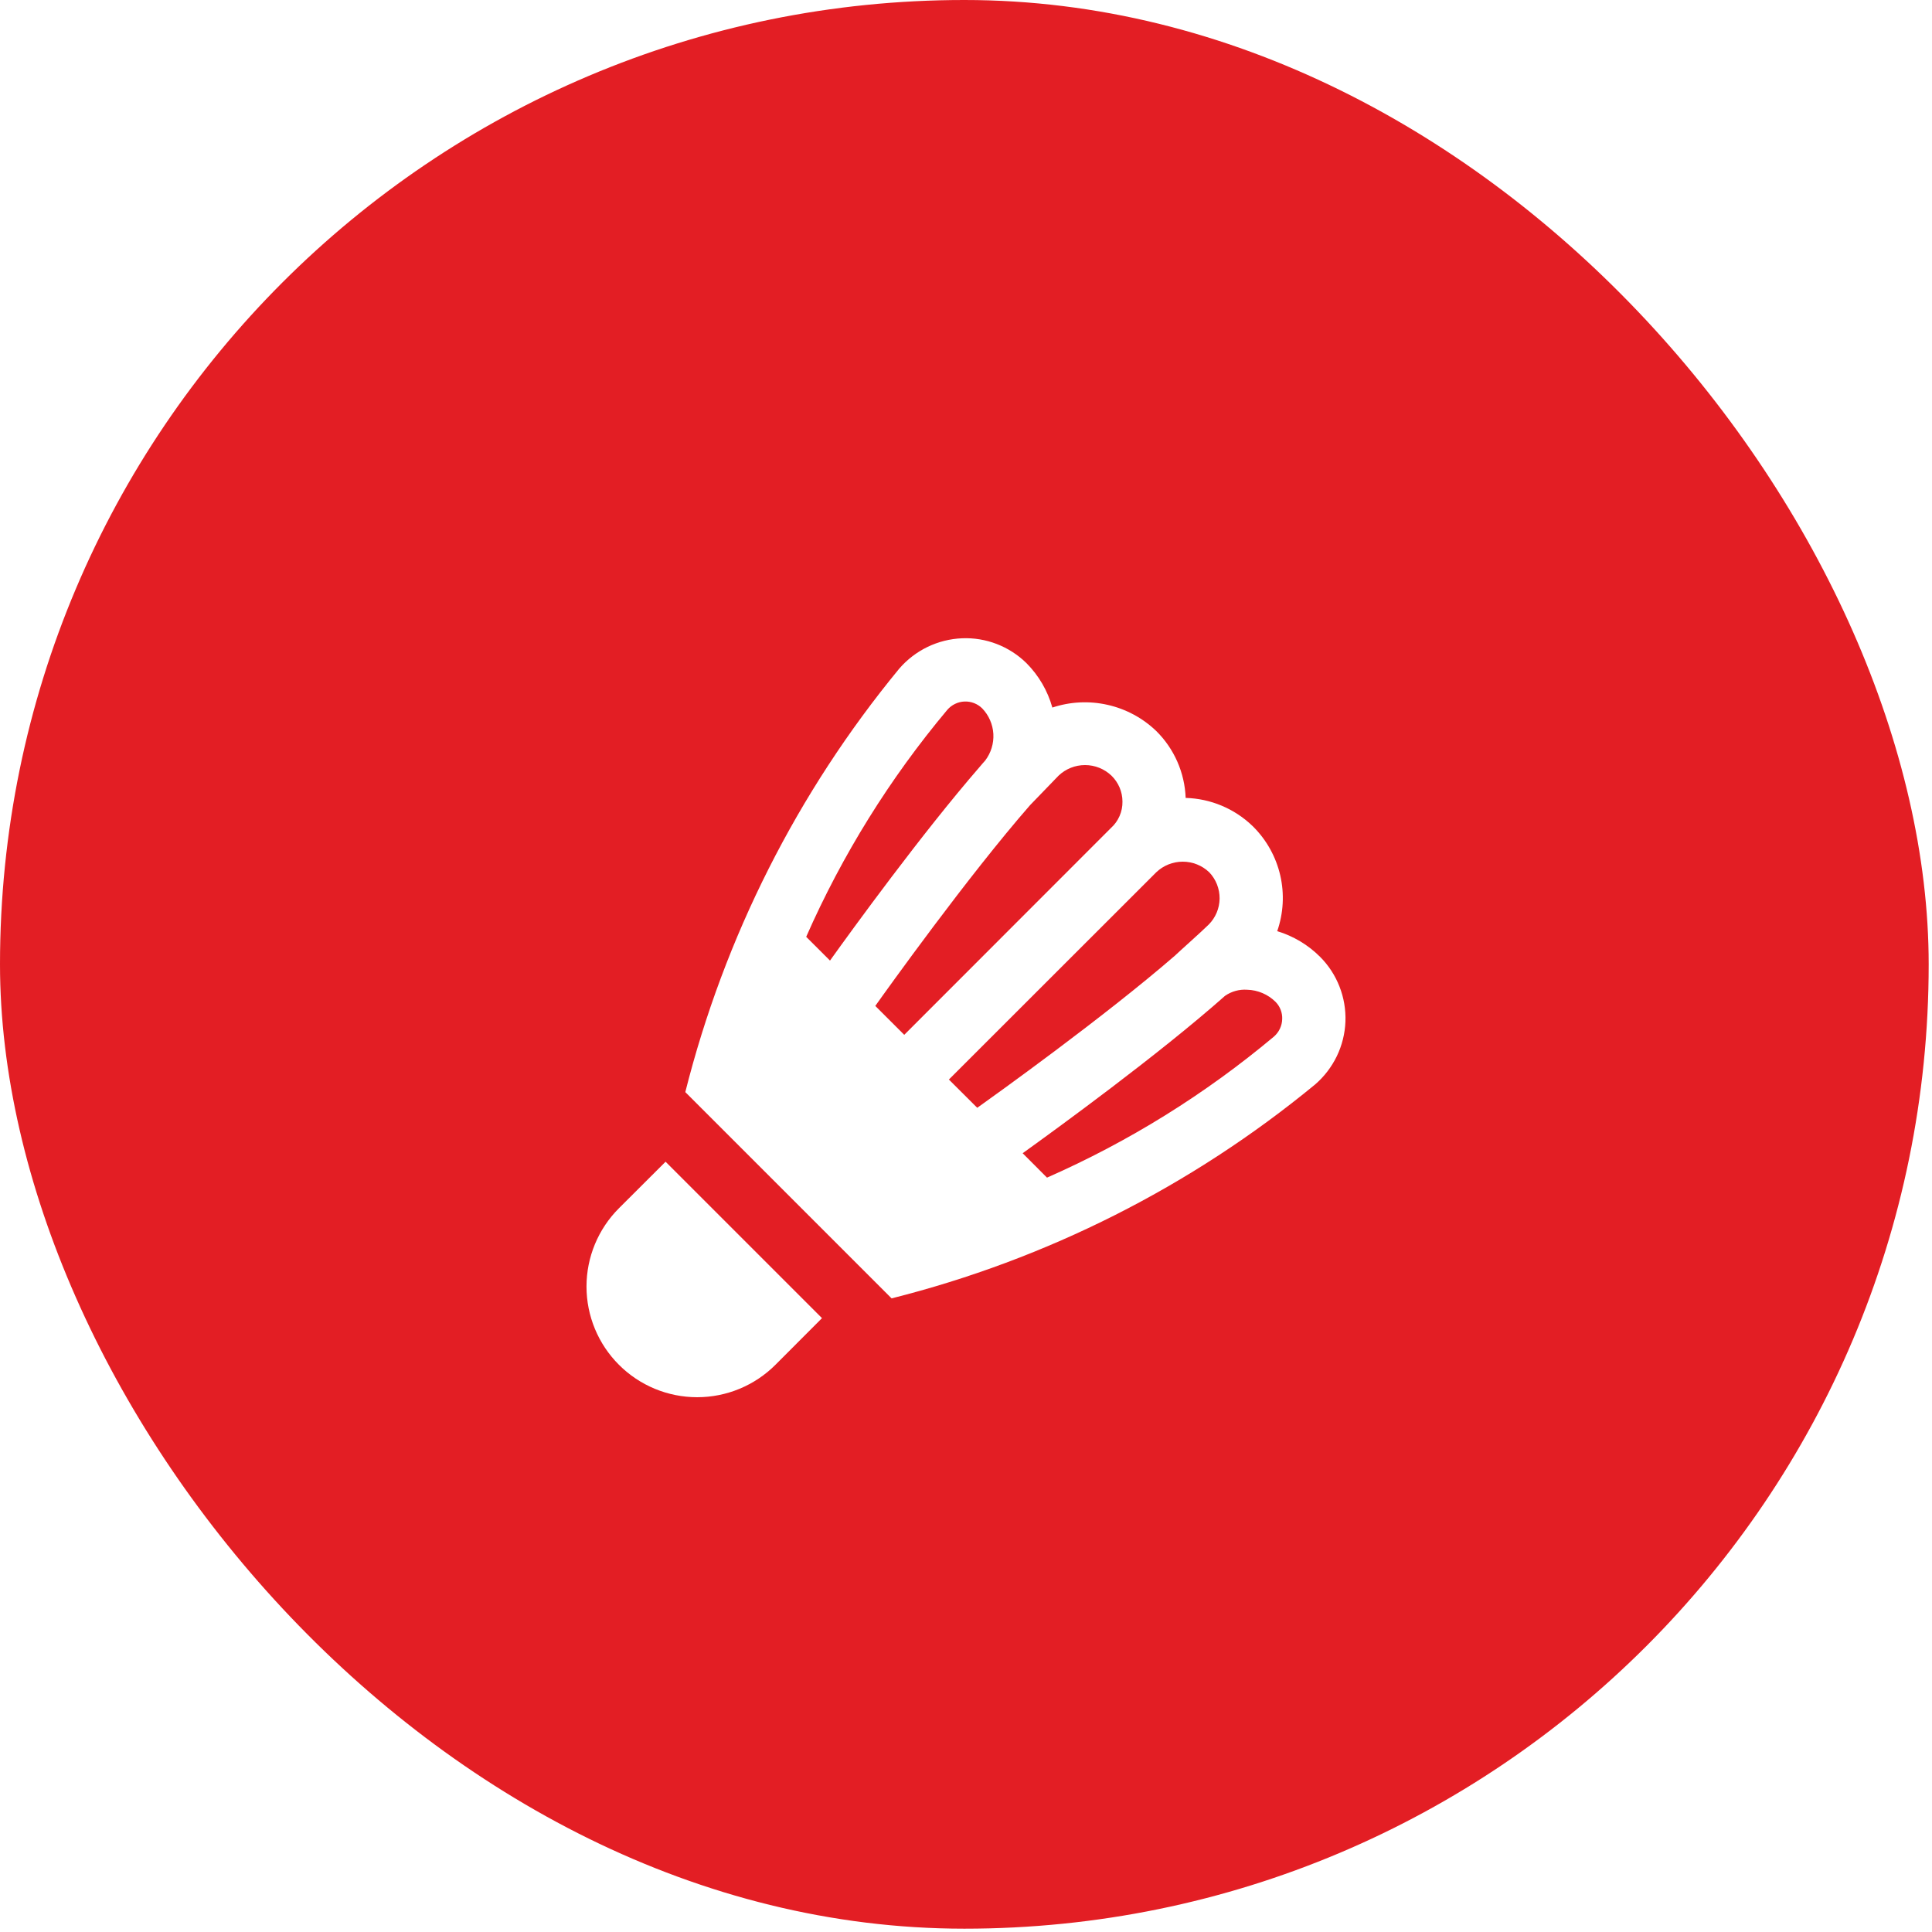
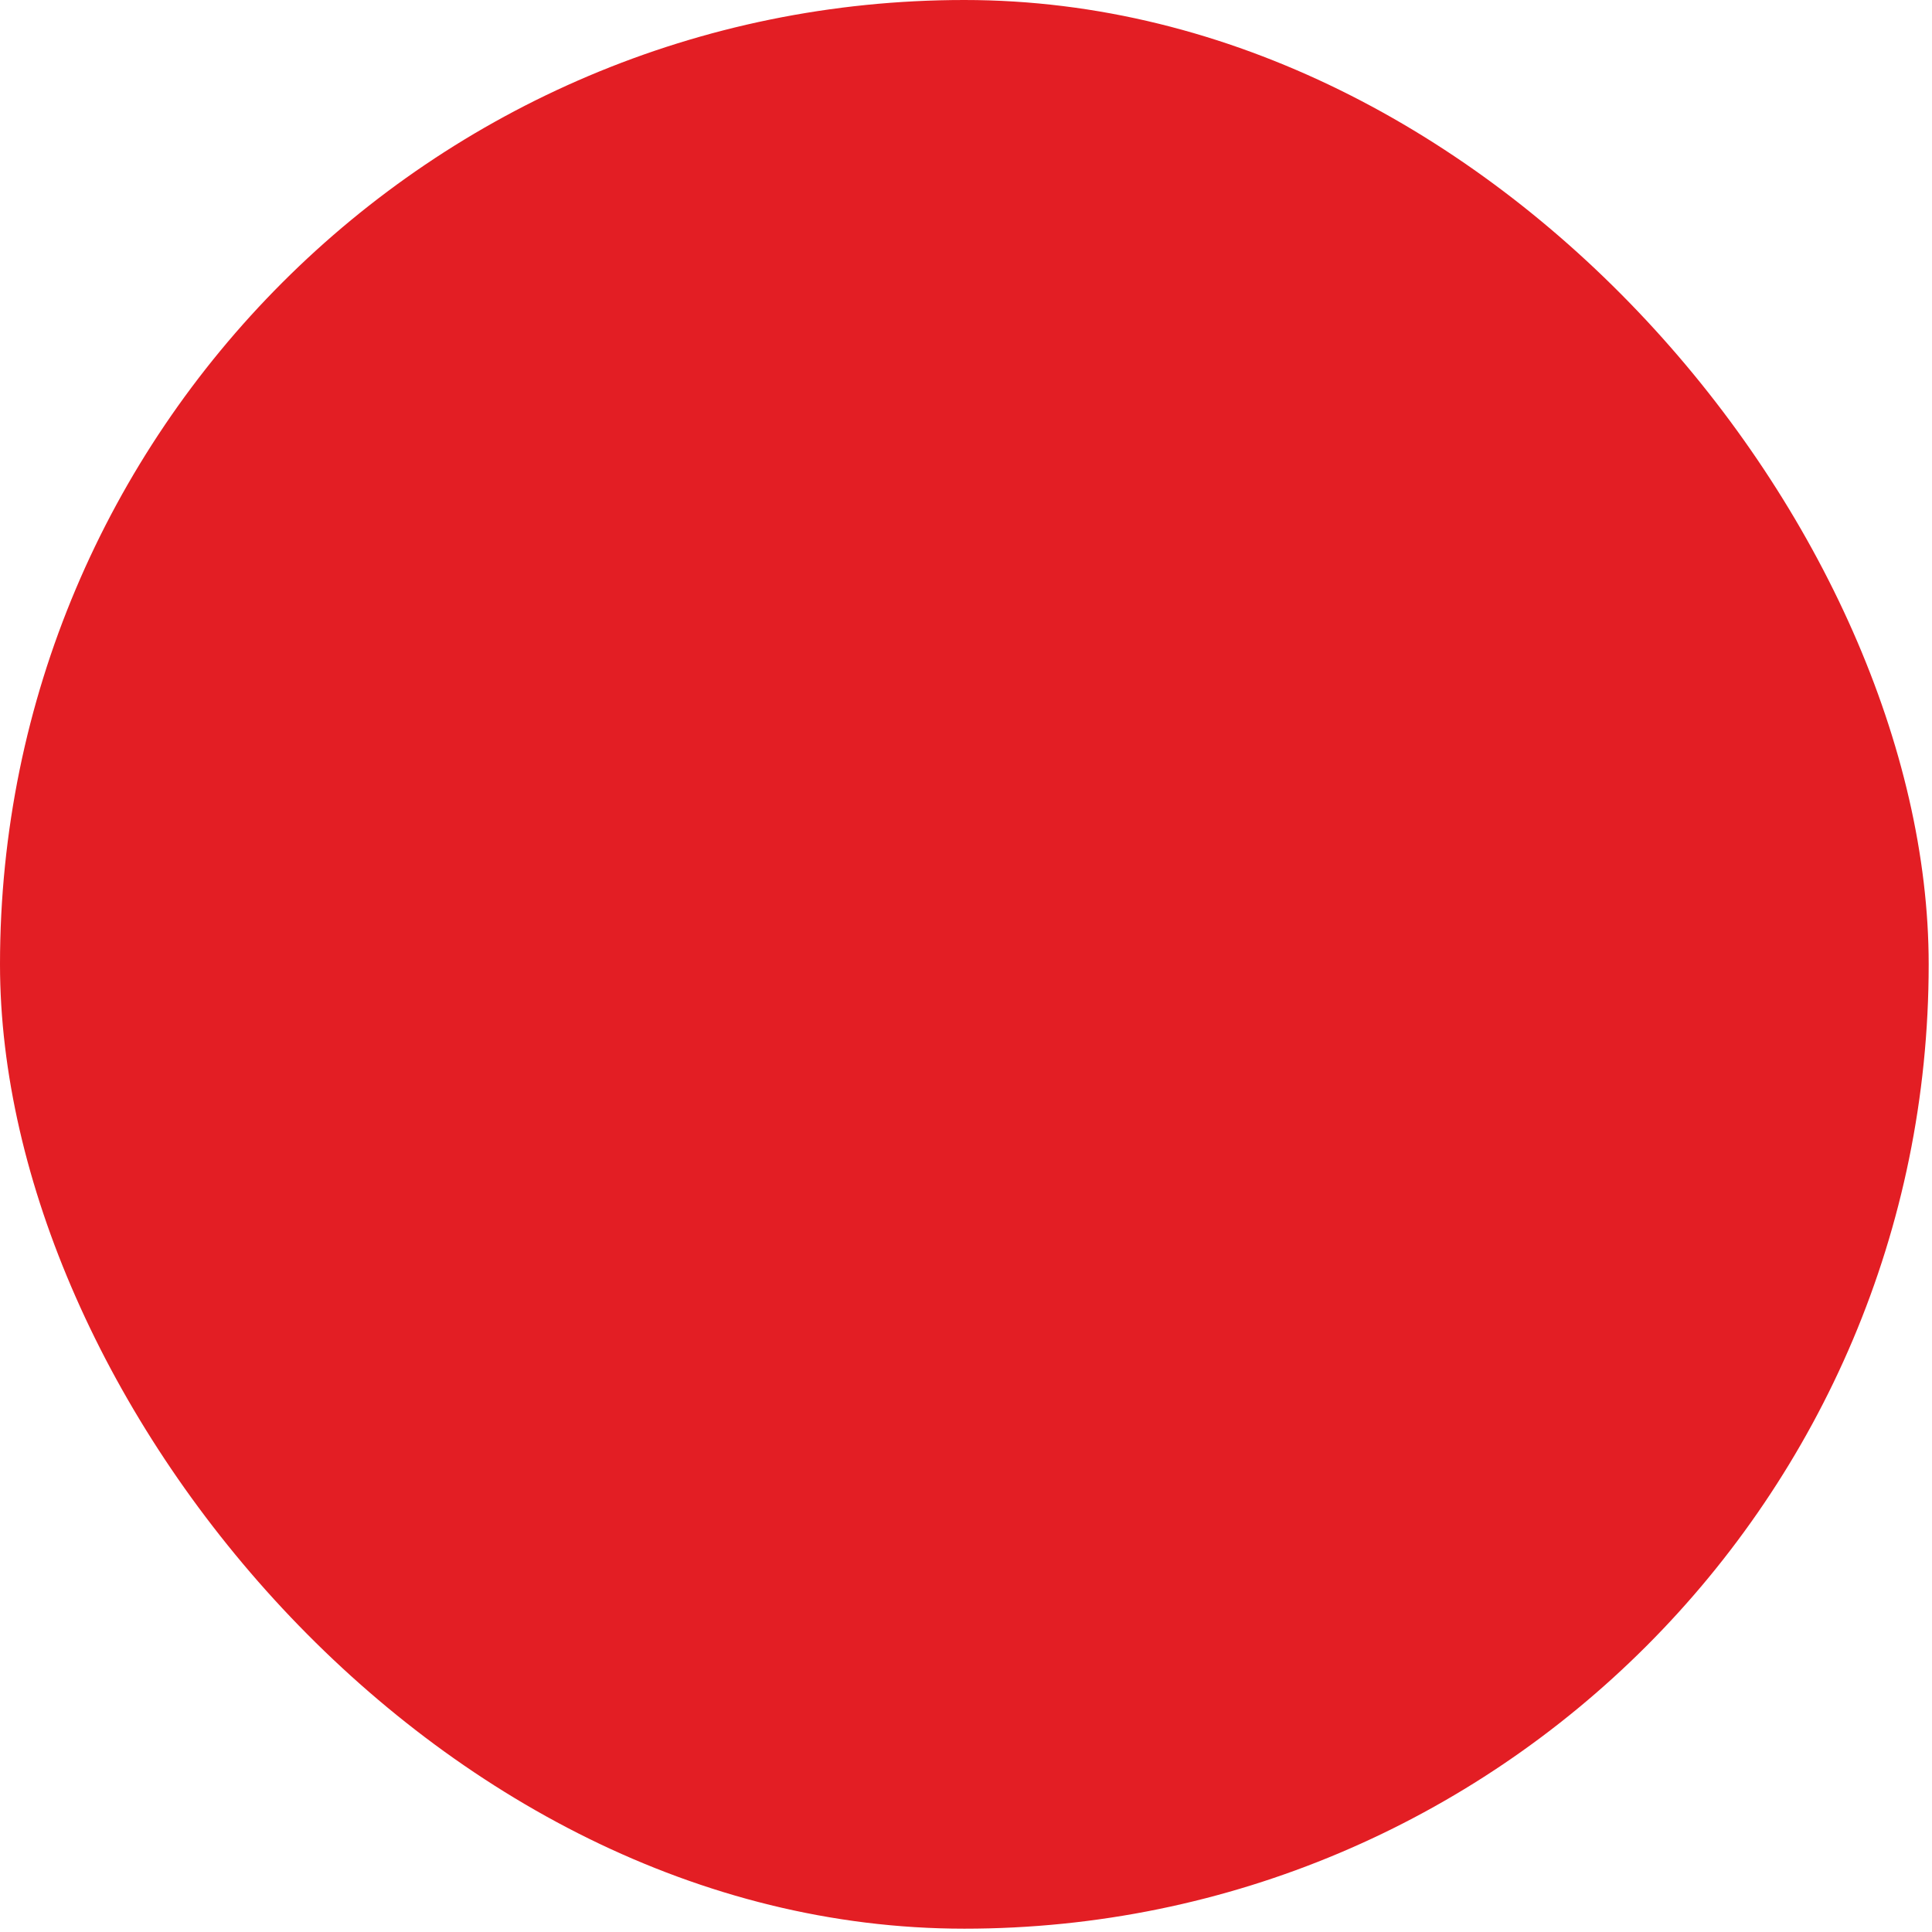
<svg xmlns="http://www.w3.org/2000/svg" width="56" height="56" viewBox="0 0 56 56" fill="none">
  <g filter="url(#filter0_b_353_2099)">
    <rect width="55.904" height="55.904" rx="27.952" fill="#E31E24" />
    <g clip-path="url(#clip0_353_2099)">
-       <path d="M23.826 38.207L22.477 39.559C21.875 40.161 21.059 40.499 20.208 40.499C19.357 40.499 18.541 40.161 17.94 39.559C17.338 38.958 17 38.142 17 37.291C17 36.44 17.338 35.624 17.94 35.022L19.292 33.673L23.826 38.207ZM38.998 29.614C38.984 29.962 38.899 30.302 38.748 30.615C38.596 30.928 38.382 31.207 38.119 31.434C34.537 34.384 30.344 36.502 25.843 37.634L19.864 31.655C20.997 27.156 23.115 22.963 26.065 19.381C26.292 19.118 26.571 18.904 26.884 18.752C27.197 18.601 27.537 18.515 27.885 18.501C28.228 18.486 28.571 18.543 28.892 18.667C29.213 18.791 29.506 18.979 29.751 19.22C30.108 19.578 30.367 20.022 30.503 20.509C31.019 20.337 31.573 20.31 32.103 20.43C32.634 20.549 33.122 20.812 33.514 21.188C34.035 21.703 34.34 22.397 34.367 23.128C35.087 23.148 35.775 23.435 36.296 23.933L36.329 23.965C36.717 24.354 36.987 24.843 37.11 25.378C37.232 25.913 37.201 26.472 37.021 26.99C37.489 27.132 37.916 27.387 38.262 27.733C38.508 27.979 38.7 28.273 38.826 28.597C38.953 28.92 39.011 29.267 38.998 29.614ZM24.058 27.843C24.726 26.91 26.725 24.156 28.392 22.234C28.418 22.198 28.535 22.07 28.556 22.045C28.724 21.824 28.808 21.551 28.793 21.274C28.777 20.997 28.663 20.734 28.471 20.534C28.404 20.467 28.323 20.415 28.234 20.38C28.146 20.346 28.051 20.33 27.956 20.334C27.861 20.338 27.768 20.361 27.682 20.403C27.596 20.444 27.52 20.503 27.458 20.575C25.791 22.564 24.414 24.779 23.368 27.154L24.058 27.843ZM26.21 29.995L32.201 24C32.308 23.904 32.394 23.785 32.451 23.653C32.509 23.521 32.538 23.377 32.535 23.233C32.535 23.093 32.506 22.955 32.452 22.827C32.397 22.698 32.318 22.582 32.218 22.484C32.011 22.286 31.736 22.176 31.45 22.176C31.164 22.176 30.889 22.286 30.682 22.484C30.632 22.535 29.882 23.309 29.857 23.338C28.059 25.396 25.714 28.674 25.371 29.157L26.21 29.995ZM28.326 32.11C28.802 31.771 32.008 29.478 34.07 27.688L34.076 27.681C34.159 27.599 34.831 27.002 35.035 26.799C35.234 26.599 35.348 26.328 35.351 26.045C35.353 25.761 35.246 25.488 35.05 25.283C34.844 25.086 34.569 24.976 34.283 24.976C33.997 24.976 33.722 25.086 33.515 25.283L27.504 31.291L28.326 32.11ZM36.974 29.041C36.755 28.823 36.459 28.696 36.149 28.688C35.922 28.672 35.695 28.735 35.508 28.865C33.583 30.572 30.614 32.728 29.642 33.427L30.348 34.134C32.723 33.089 34.938 31.712 36.927 30.045C36.999 29.982 37.058 29.904 37.099 29.817C37.14 29.73 37.163 29.635 37.165 29.539C37.169 29.448 37.154 29.356 37.121 29.27C37.089 29.185 37.038 29.107 36.974 29.041Z" fill="white" />
-     </g>
+       </g>
  </g>
  <defs>
    <filter id="filter0_b_353_2099" x="-9.453" y="-9.453" width="74.81" height="74.81" color-interpolation-filters="sRGB">
      <feFlood flood-opacity="0" result="BackgroundImageFix" />
      <feGaussianBlur in="BackgroundImageFix" stdDeviation="4.726" />
      <feComposite in2="SourceAlpha" operator="in" result="effect1_backgroundBlur_353_2099" />
      <feBlend mode="normal" in="SourceGraphic" in2="effect1_backgroundBlur_353_2099" result="shape" />
    </filter>
    <clipPath id="clip0_353_2099">
      <rect width="22.92" height="22.92" fill="white" transform="translate(16.553 17.826)" />
    </clipPath>
  </defs>
</svg>